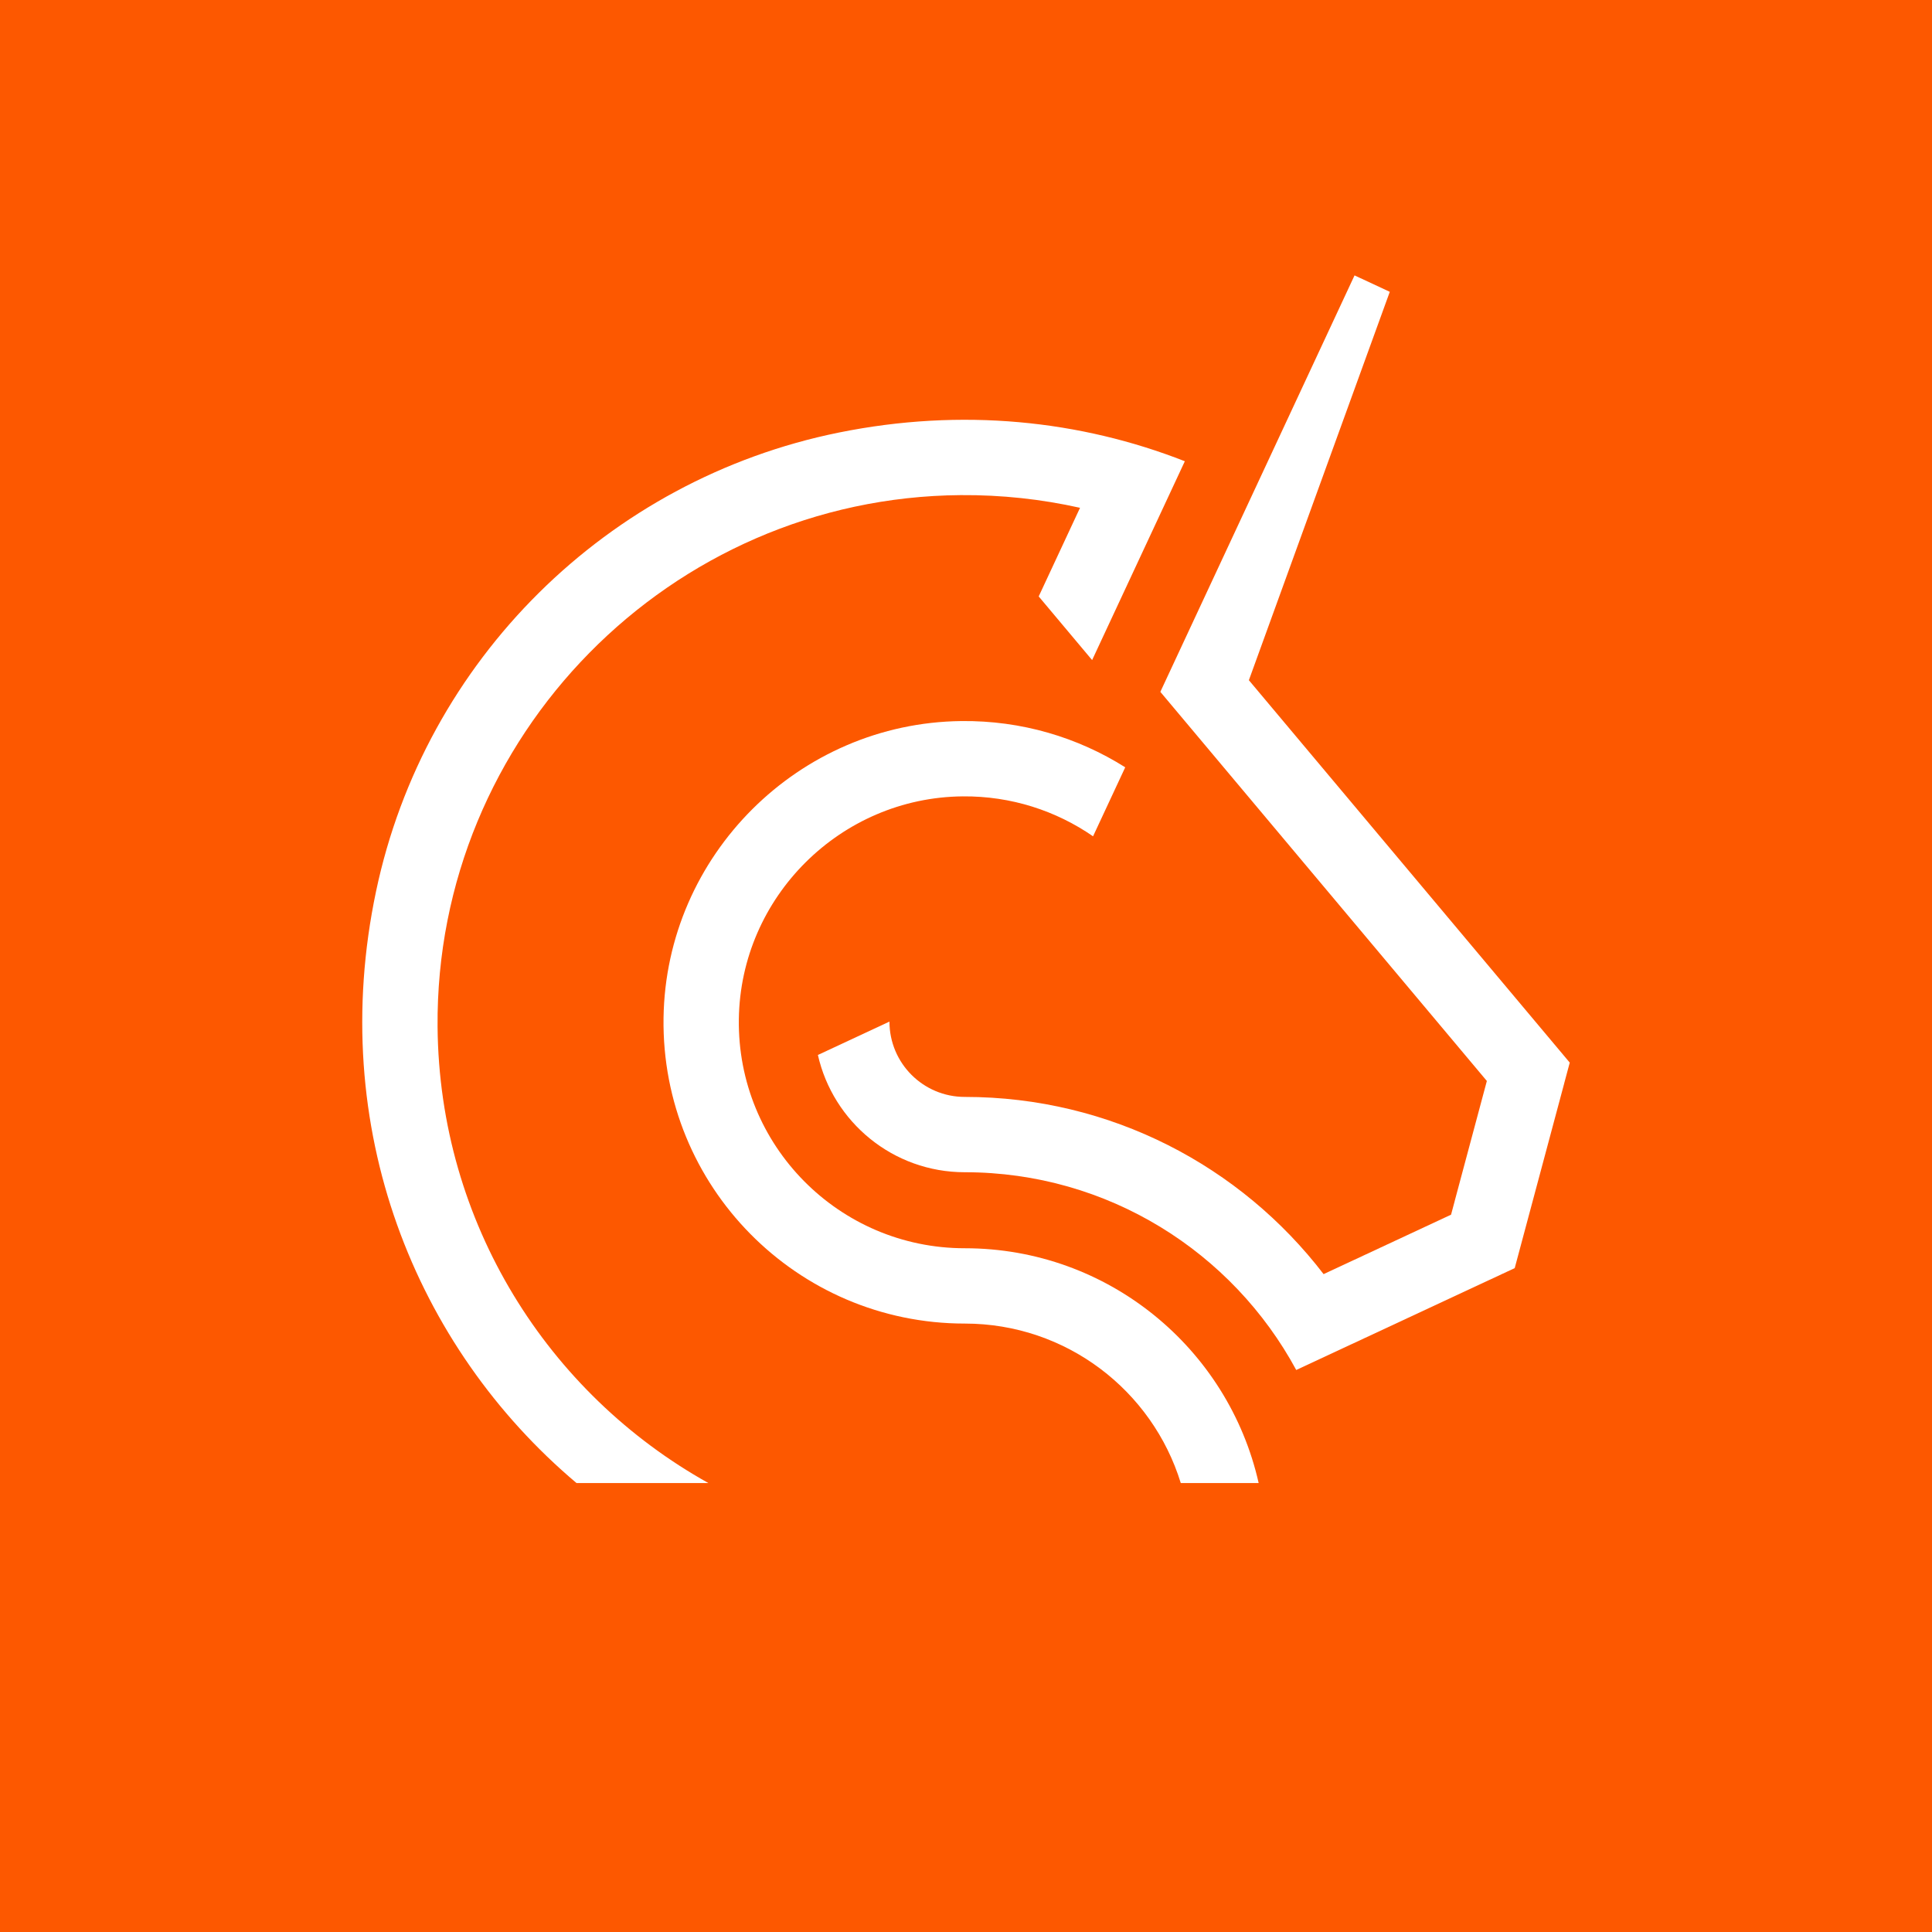
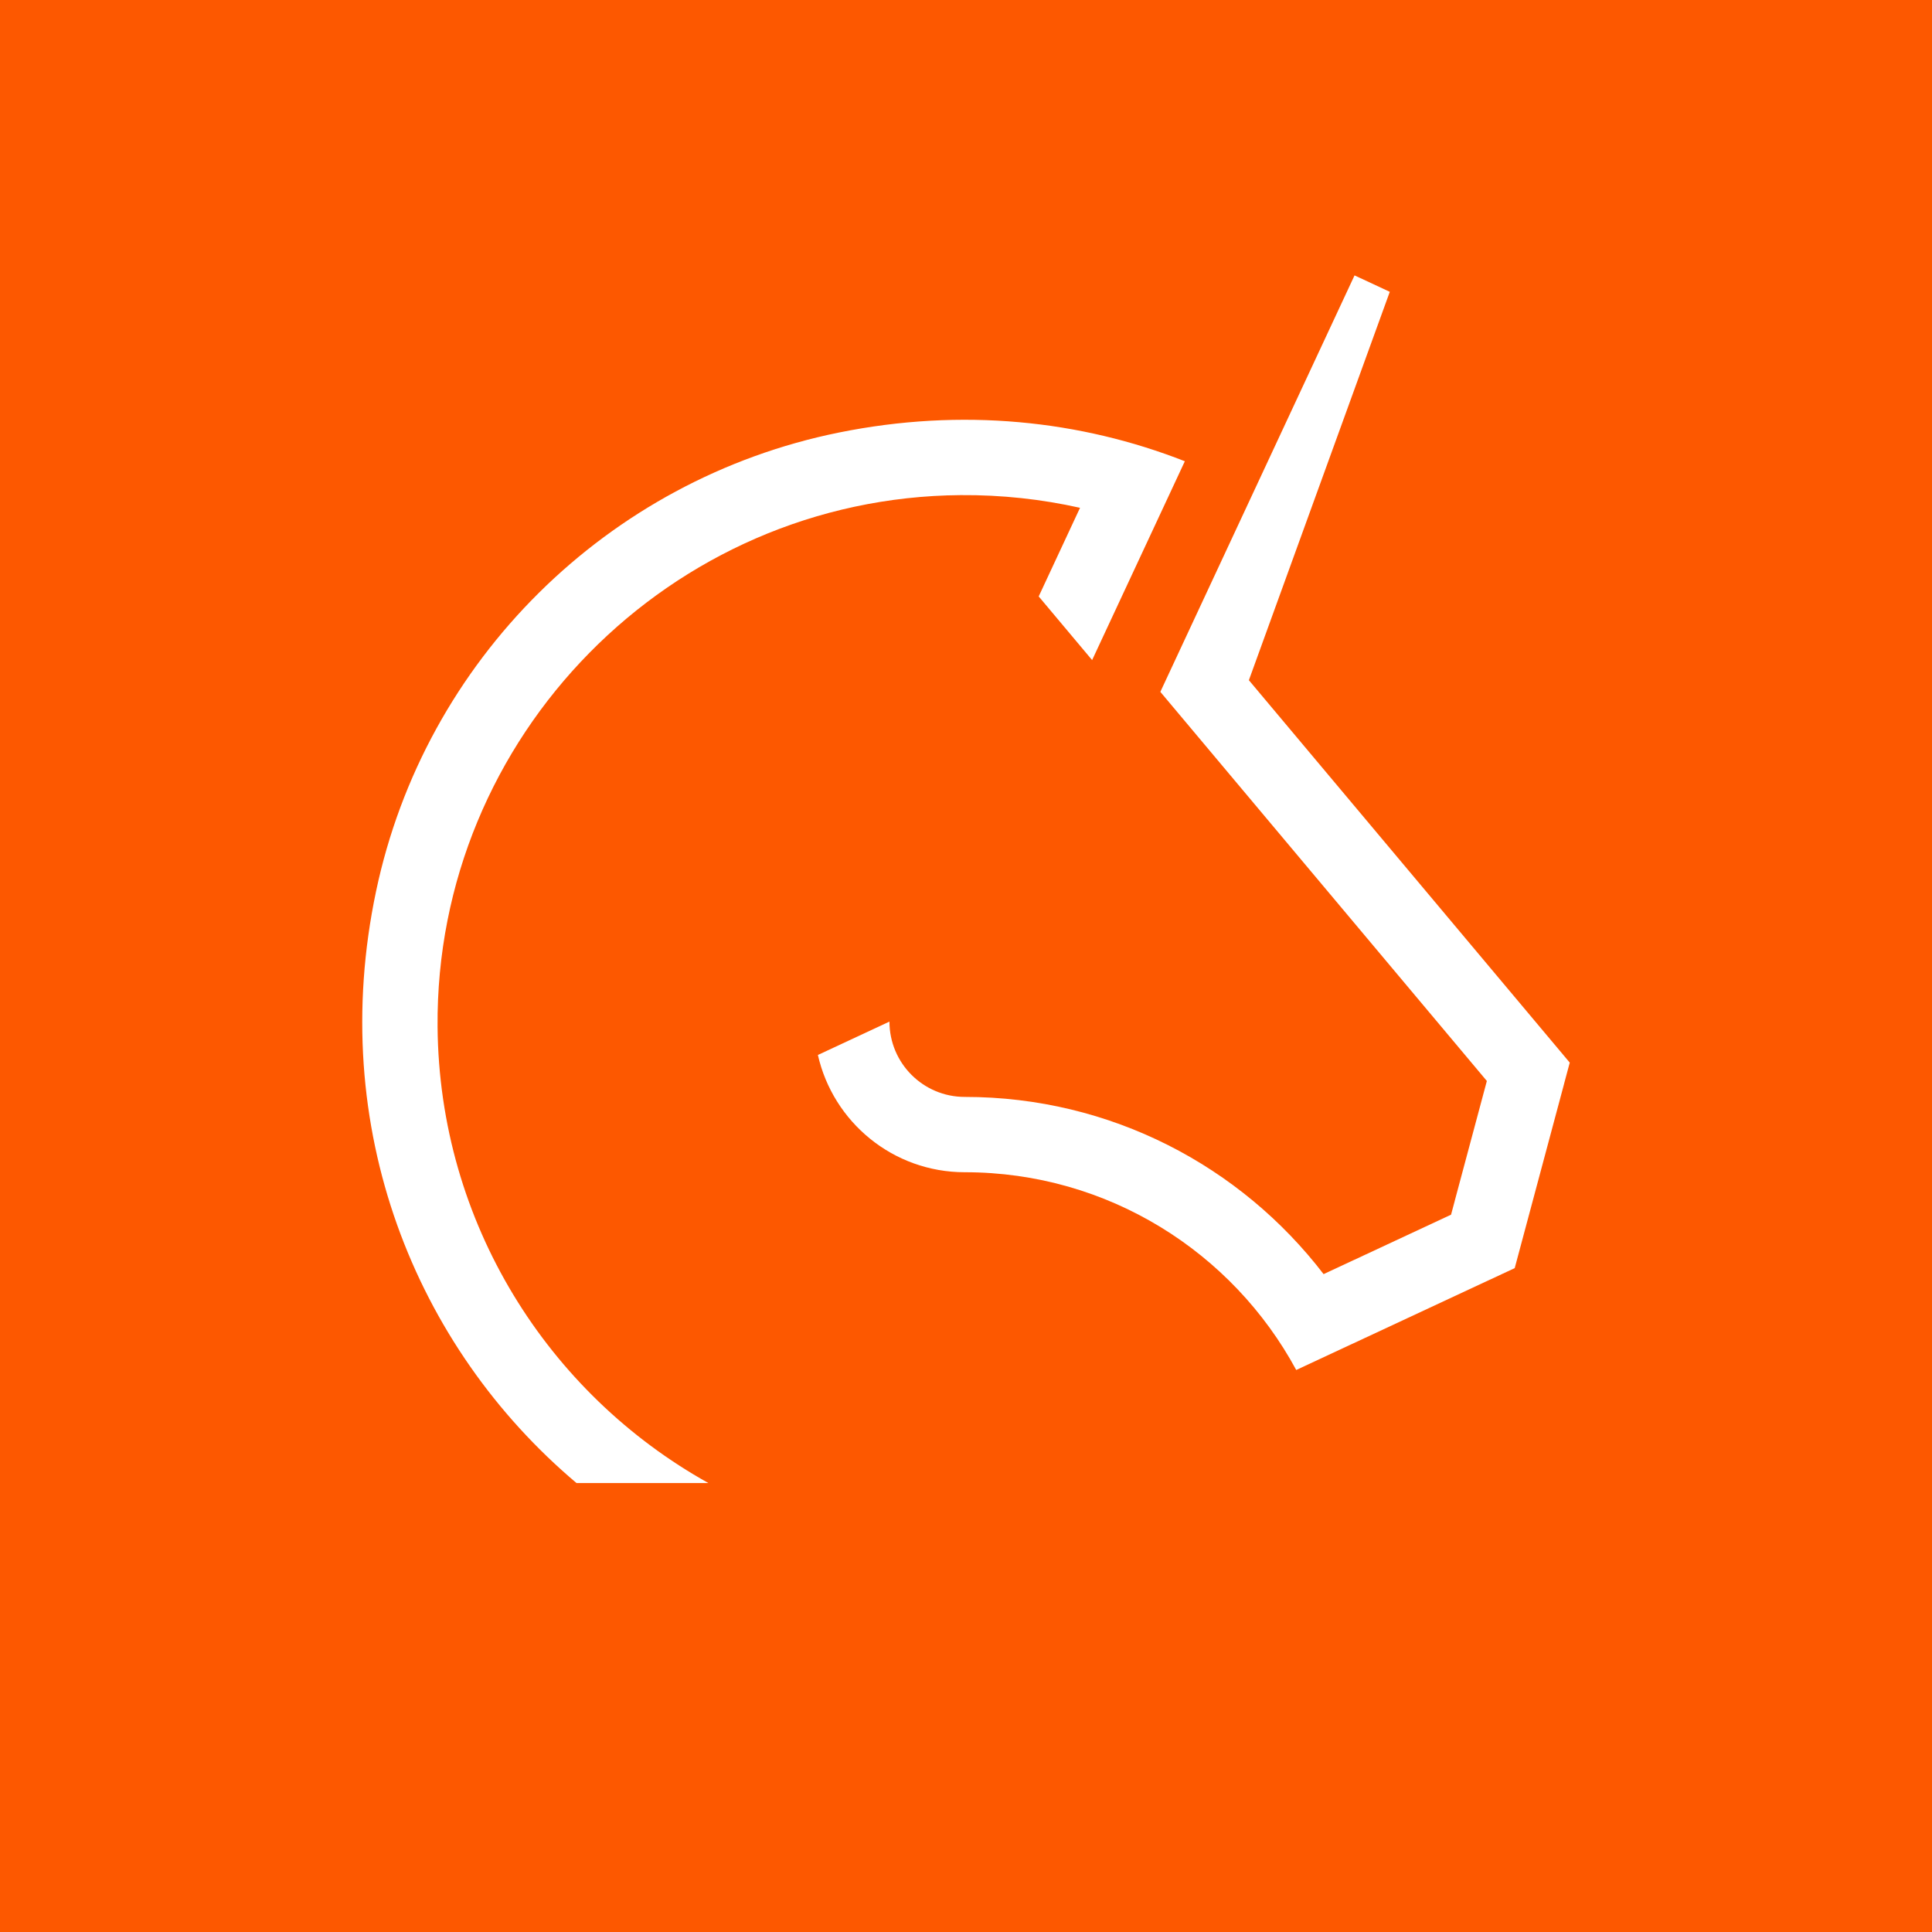
<svg xmlns="http://www.w3.org/2000/svg" id="Layer_1" baseProfile="tiny-ps" version="1.2" viewBox="0 0 511.996 512">
  <title>Seguno Software</title>
  <rect x="-64.002" y="-64" width="640" height="640" fill="#fd5800" />
  <g id="Glyph">
-     <path d="M255.672,330.797c-33.348,0-60.329-27.262-59.872-60.715.442-32.381,26.961-58.759,59.344-59.038,12.829-.111,24.733,3.817,34.525,10.583l8.526-18.285c-12.552-7.915-27.46-12.434-43.437-12.255-43.087.482-78.299,35.579-78.915,78.664-.638,44.628,35.347,81.005,79.829,81.005,26.938,0,49.719,17.789,57.242,42.26h20.641c-8.022-35.615-39.844-62.22-77.882-62.22Z" fill="#fff" />
    <path d="M313.993,122.235c-27.632-10.847-59.019-14.22-91.678-7.608-61.358,12.423-109.754,60.312-122.657,121.571-13.194,62.638,10.362,120.751,53.119,156.819h34.947c-42.491-23.697-71.337-68.922-71.764-120.928-.631-76.921,61.672-140.272,138.593-140.879,10.887-.086,21.483,1.087,31.664,3.361l-4.553,9.764-6.399,13.723,14.156,16.87,21.826-46.806,2.745-5.886Z" fill="#fff" />
    <path d="M415.693,282.736l.305-1.137-85.034-101.339,37.34-102.922-9.338-4.355-51.464,110.365,86.528,103.12-8.529,31.831.006.002-.965,3.602-33.779,15.751c-21.886-28.551-56.336-46.962-95.091-46.962-11.023,0-19.959-8.936-19.959-19.959h-0l-18.964,8.843c4.025,17.789,19.917,31.076,38.923,31.076,37.963,0,70.971,21.201,87.841,52.406l18.118-8.449-0-0,39.762-18.541.016.004,13.109-48.922 0-0-0-0.0 0-.001-.001-0-.006.001,1.183-4.415 0-0Z" fill="#fff" />
  </g>
</svg>